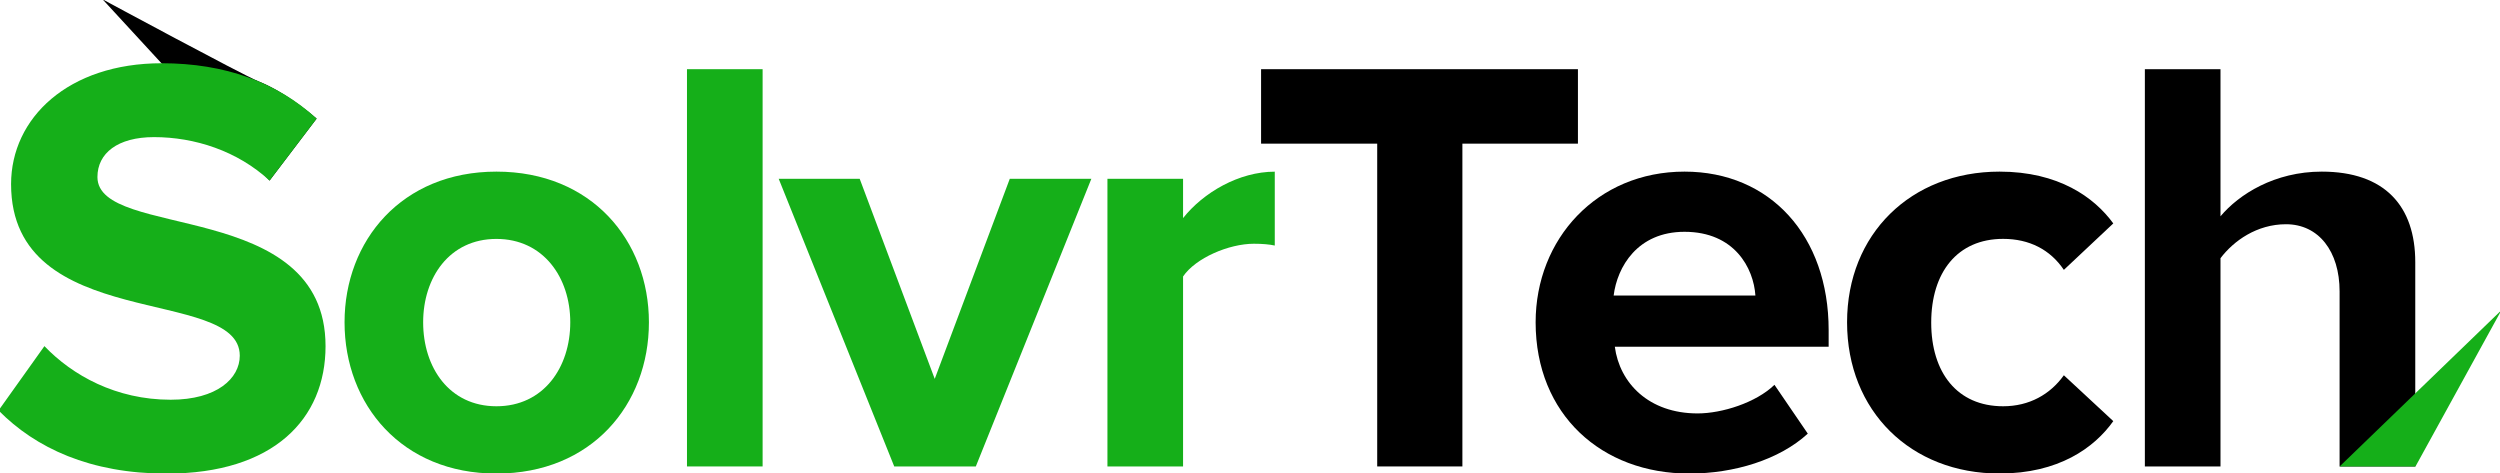
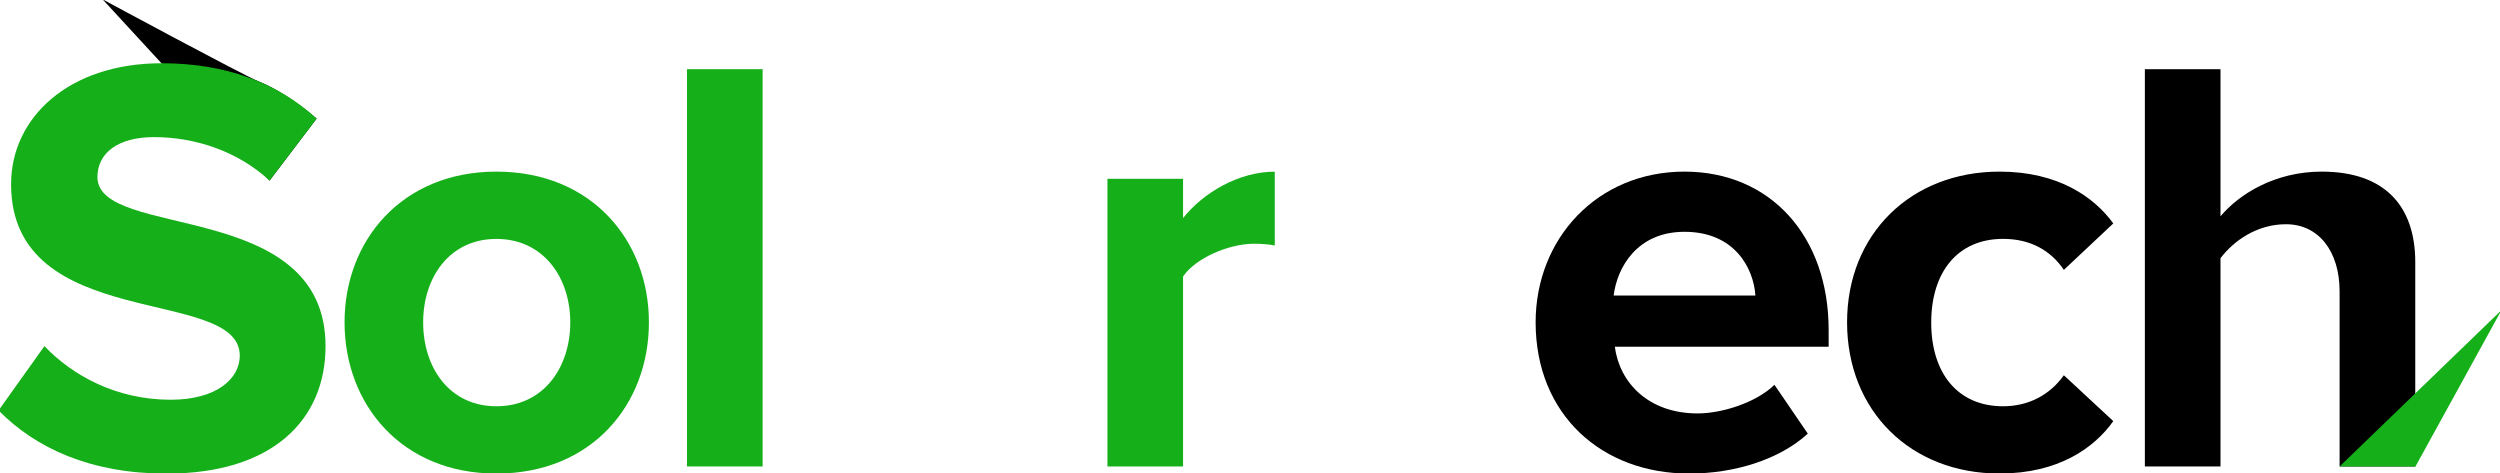
<svg xmlns="http://www.w3.org/2000/svg" version="1.1" id="Layer_1" x="0px" y="0px" viewBox="0 0 555 105" style="enable-background:new 0 0 555 105;" xml:space="preserve">
  <style type="text/css">.st0{fill:#15AF19;}</style>
  <g>
    <path d="M22.78-0.14c0,0,31.24,16.85,34.51,18.15c6.54,2.6,13,8.32,13,8.32L59.84,40.09L22.78-0.14z" />
    <path class="st0" d="M-0.32,91.12L9.86,76.84c6.21,6.48,15.87,11.9,28.03,11.9c10.31,0,15.34-4.76,15.34-9.78 c0-15.6-50.77-4.89-50.77-38.08c0-14.68,12.69-26.84,33.45-26.84c14.02,0,25.65,4.23,34.38,12.3L59.84,40.09 c-7.14-6.61-16.66-9.65-25.65-9.65c-8.06,0-12.56,3.57-12.56,8.86c0,14.02,50.64,4.63,50.64,37.55c0,16.13-11.5,28.29-35.3,28.29 C20.04,105.14,7.88,99.45-0.32,91.12z" />
    <path class="st0" d="M76.49,71.55c0-18.11,12.69-33.45,33.72-33.45c21.15,0,33.85,15.34,33.85,33.45 c0,18.25-12.69,33.58-33.85,33.58C89.19,105.14,76.49,89.8,76.49,71.55z M126.6,71.55c0-9.92-5.95-18.51-16.4-18.51 c-10.44,0-16.26,8.59-16.26,18.51c0,10.05,5.82,18.64,16.26,18.64C120.65,90.2,126.6,81.6,126.6,71.55z" />
    <path class="st0" d="M152.51,103.55V15.36h16.79v88.19H152.51z" />
-     <path class="st0" d="M198.52,103.55l-25.65-63.86h17.98l16.66,44.42l16.66-44.42h18.11l-25.65,63.86H198.52z" />
    <path class="st0" d="M245.85,103.55V39.69h16.79v8.73c4.5-5.69,12.43-10.31,20.36-10.31v16.4c-1.19-0.26-2.78-0.4-4.63-0.4 c-5.55,0-12.96,3.17-15.73,7.27v42.18H245.85z" />
-     <path d="M305.74,103.55V31.89h-25.78V15.36h70.34v16.53h-25.65v71.66H305.74z" />
    <path d="M340.91,71.55c0-18.51,13.62-33.45,33.05-33.45c19.04,0,32,14.28,32,35.17v3.7h-47.47c1.06,8.07,7.54,14.81,18.38,14.81 c5.42,0,12.96-2.38,17.06-6.35l7.4,10.84c-6.35,5.82-16.39,8.86-26.31,8.86C355.58,105.14,340.91,92.05,340.91,71.55z M373.96,51.46c-10.45,0-14.94,7.8-15.73,14.15h31.47C389.3,59.52,385.07,51.46,373.96,51.46z" />
    <path d="M410.05,71.55c0-19.57,14.15-33.45,33.85-33.45c13.09,0,21.02,5.69,25.25,11.5l-10.97,10.31 c-3.04-4.5-7.67-6.88-13.49-6.88c-10.18,0-15.96,7.47-15.96,18.58s5.77,18.58,15.96,18.58c5.82,0,10.45-2.64,13.49-6.88 l10.97,10.18c-4.23,5.95-12.16,11.63-25.25,11.63C424.2,105.14,410.05,91.25,410.05,71.55z" />
    <path d="M519.39,103.55V64.68c0-8.86-4.63-14.9-11.9-14.9c-6.48,0-11.63,3.7-14.54,7.54v46.23h-16.79V15.36h16.79v32.66 c4.1-4.89,12.03-9.92,22.48-9.92c14.01,0,20.76,7.67,20.76,20.1v45.35H519.39z" />
    <polygon class="st0" points="536.24,103.55 555.32,68.86 519.4,103.55 " />
  </g>
</svg>